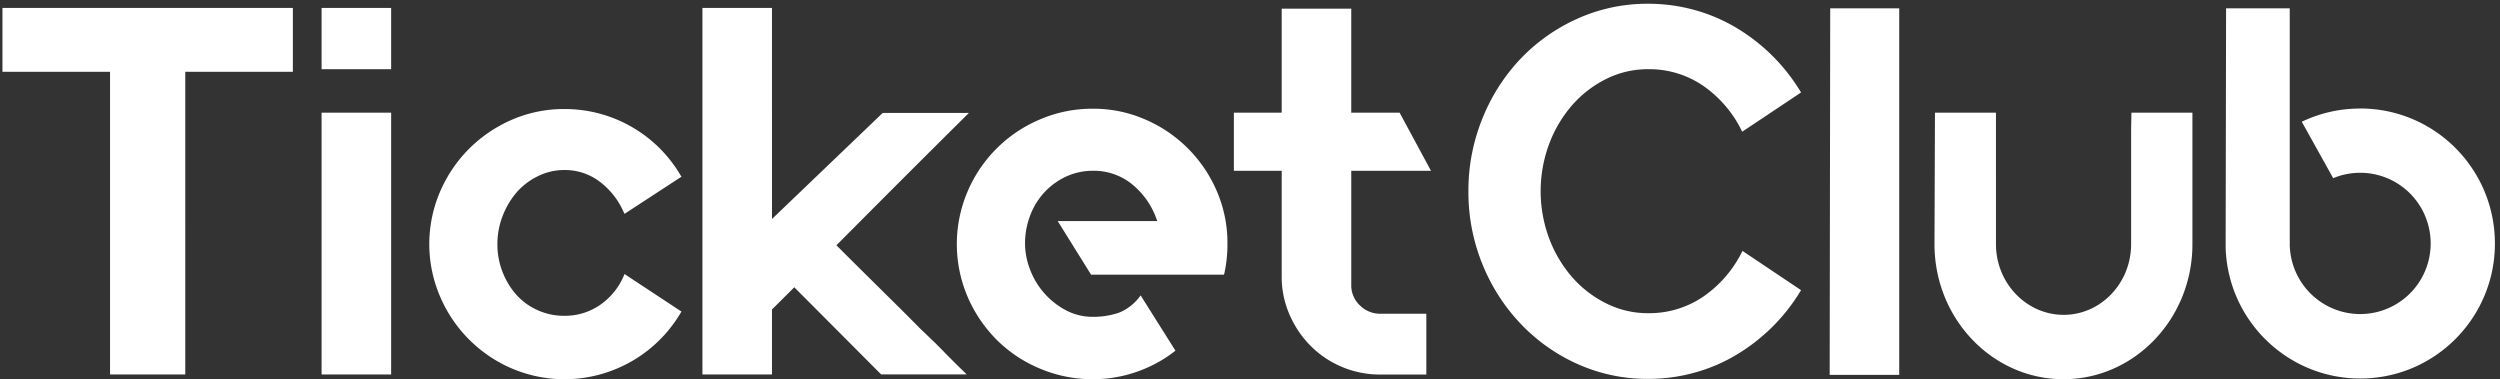
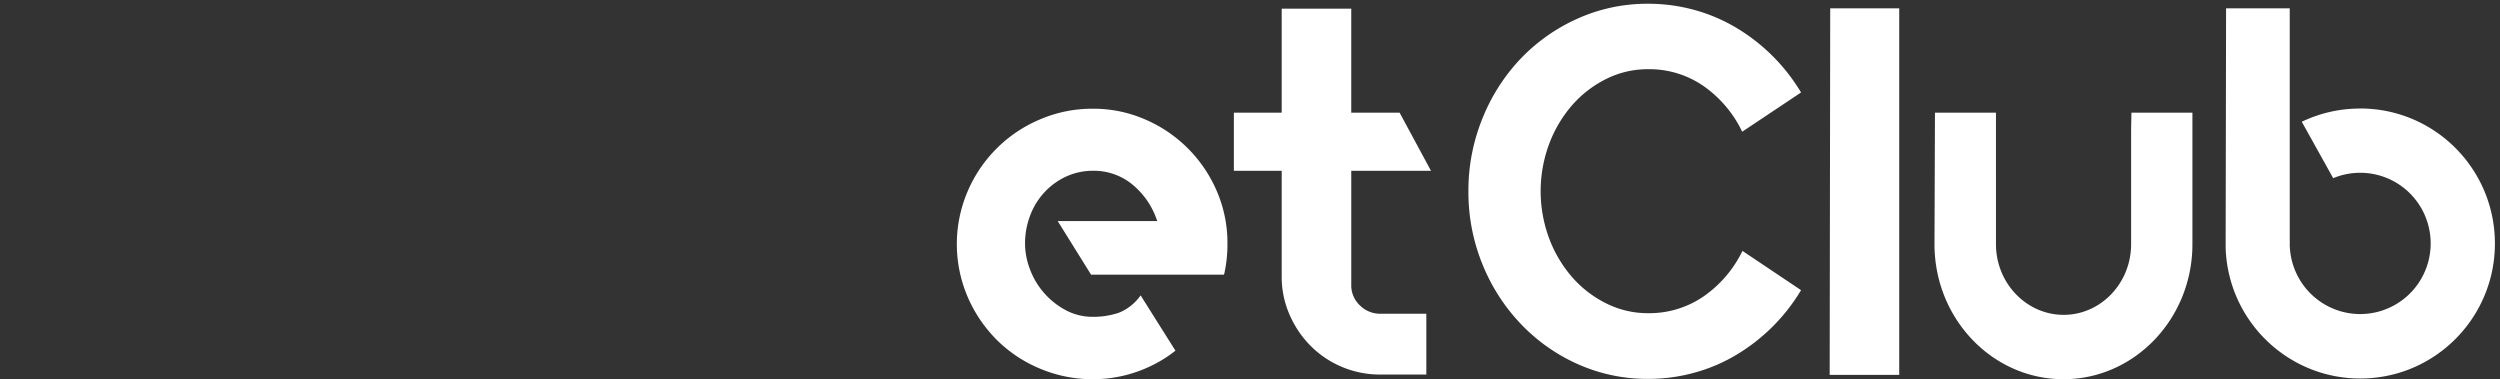
<svg xmlns="http://www.w3.org/2000/svg" width="369" height="56">
  <rect width="100%" height="100%" fill="#333333" stroke="none" />
  <g fill-rule="nonzero" fill="#FFF">
-     <path d="M43.227 1.172H.362V10.6h15.88v44.674h11.104V10.6h15.88zM47.467 1.172h10.266v9.04H47.467v-9.04zm0 54.102V16.633h10.266v38.641H47.467zM92.275 40.51l8.331 5.494-.079.071c-5.056 8.674-15.751 12.233-24.978 8.313a20.139 20.139 0 01-10.598-10.633 19.599 19.599 0 010-15.453 20.325 20.325 0 014.273-6.333 20.53 20.53 0 016.317-4.291 19.259 19.259 0 017.787-1.583 19.804 19.804 0 0117.191 9.895l.08.08-8.395 5.478-.08-.08a11.34 11.34 0 00-3.584-4.638 8.468 8.468 0 00-5.204-1.734 8.669 8.669 0 00-3.894.887 9.897 9.897 0 00-3.158 2.375 11.881 11.881 0 00-2.077 3.475 11.465 11.465 0 00-.79 4.212c-.008 1.428.26 2.845.79 4.172a10.914 10.914 0 002.077 3.364 9.334 9.334 0 003.158 2.24 9.456 9.456 0 003.894.792 9.144 9.144 0 005.204-1.583 10.01 10.01 0 003.585-4.45l.079-.15.071.08zM139.578 52.187a68.889 68.889 0 00-1.966-1.972c-.569-.546-1.122-1.084-1.659-1.583l-2.195-2.209c-.924-.926-2.124-2.105-3.585-3.554a1517.655 1517.655 0 01-6.72-6.666l6.372-6.397c3.954-3.963 8.347-8.341 13.18-13.133h-12.722l-16.339 15.65V1.173h-10.266v54.102h10.266V45.68l3.293-3.277 12.738 12.777.08.08h12.634a161.417 161.417 0 01-3.111-3.072z" />
    <path d="M179.624 28.263a20.139 20.139 0 00-10.598-10.633 19.084 19.084 0 00-7.708-1.583 19.541 19.541 0 00-7.826 1.583 20.036 20.036 0 00-10.676 10.633 19.79 19.79 0 000 15.532 20.325 20.325 0 004.272 6.333 19.74 19.74 0 006.365 4.26 19.922 19.922 0 007.826 1.583c3.15.008 6.256-.741 9.058-2.185a18.892 18.892 0 003.159-2.027l-5.141-8.162a7.158 7.158 0 01-3.278 2.589c-1.232.398-2.52.593-3.814.578a8.394 8.394 0 01-4.146-1.085 11.329 11.329 0 01-5.133-6.032 10.671 10.671 0 01-.687-3.658c-.008-1.462.26-2.913.79-4.275a10.406 10.406 0 012.124-3.388 10.188 10.188 0 013.159-2.272 9.37 9.37 0 013.948-.847 8.934 8.934 0 015.9 2.09 11.56 11.56 0 013.585 5.328h-14.689l4.928 7.916h19.585l.079-.15a19.99 19.99 0 00.465-4.33 19.263 19.263 0 00-1.547-7.798zM200.716 45.07a4.019 4.019 0 01-1.27-3.009V25.207h11.766l-4.628-8.574h-7.139V1.275H189.18v15.358h-7.06v8.574h7.06v15.611a13.804 13.804 0 001.169 5.653 14.933 14.933 0 003.12 4.6 14.362 14.362 0 004.627 3.095 14.488 14.488 0 005.662 1.116h6.768v-8.97h-6.768a4.22 4.22 0 01-3.04-1.242zM265.835 42.83a27.674 27.674 0 01-9.476 9.5 24.748 24.748 0 01-6.223 2.667 25.6 25.6 0 01-6.886.927 25.074 25.074 0 01-10.33-2.162 26.415 26.415 0 01-8.441-5.945 27.803 27.803 0 01-5.67-8.812 28.157 28.157 0 01-2.07-10.742 28.158 28.158 0 012.07-10.783 27.804 27.804 0 015.67-8.85 26.668 26.668 0 018.441-5.915A25.074 25.074 0 01243.25.554a25.6 25.6 0 016.886.926 25.04 25.04 0 016.223 2.668 27.674 27.674 0 019.476 9.5l-8.687 5.795a17.35 17.35 0 00-5.662-6.713 14.064 14.064 0 00-8.22-2.517 13.713 13.713 0 00-6.16 1.425 16.336 16.336 0 00-5.038 3.863 18.614 18.614 0 00-3.404 5.724 19.989 19.989 0 000 13.988 18.661 18.661 0 003.404 5.716 16.217 16.217 0 005.038 3.864 13.61 13.61 0 006.144 1.432c2.938.045 5.817-.83 8.236-2.501a17.405 17.405 0 005.702-6.69l8.647 5.795zM280.326 1.227V55.33H270.06l.079-54.103zM348.367 16.023a19.788 19.788 0 00-8.624 1.948l4.636 8.328a10.384 10.384 0 0112.024 3.01 10.447 10.447 0 01.613 12.41 10.387 10.387 0 01-11.668 4.187 10.423 10.423 0 01-7.382-9.98c.012-.095.012-.19 0-.285V1.227h-9.397l-.063 34.24v1.132c.359 10.914 9.414 19.505 20.304 19.264 10.89-.24 19.559-9.224 19.437-20.144-.121-10.92-8.987-19.706-19.88-19.704v.008zM314.6 16.633l-.048 2.446v16.966c0 5.747-4.47 10.426-9.958 10.426-5.489 0-9.99-4.679-9.99-10.426V16.633H285.6l-.07 19.412c0 10.988 8.536 19.926 19.039 19.926 10.503 0 19.032-8.938 19.032-19.926V16.633h-9.003z" />
  </g>
</svg>